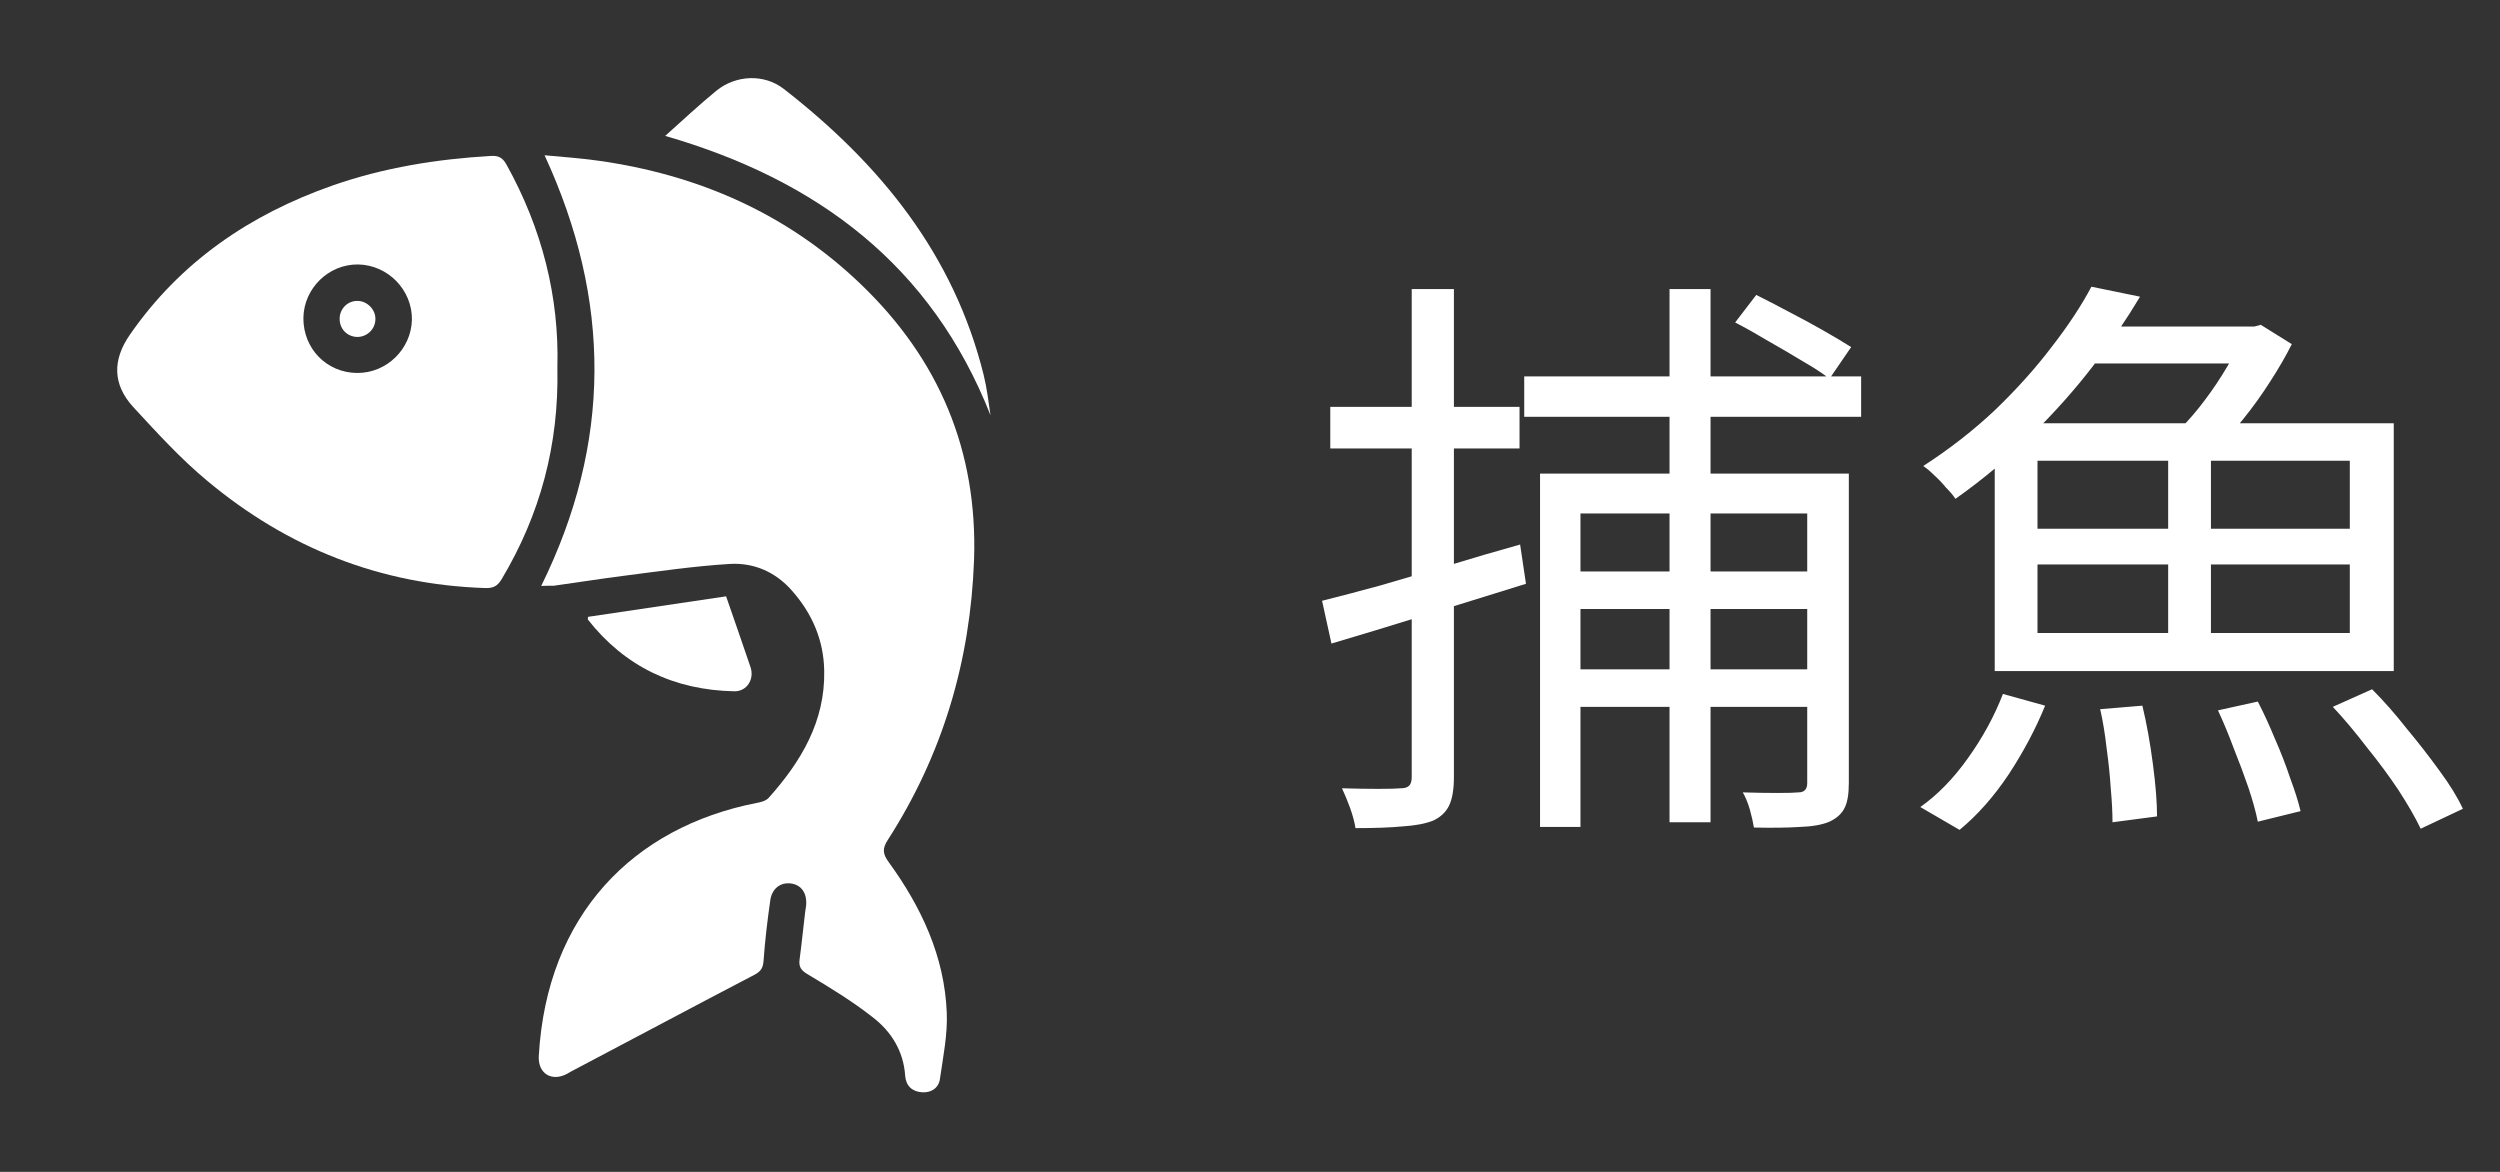
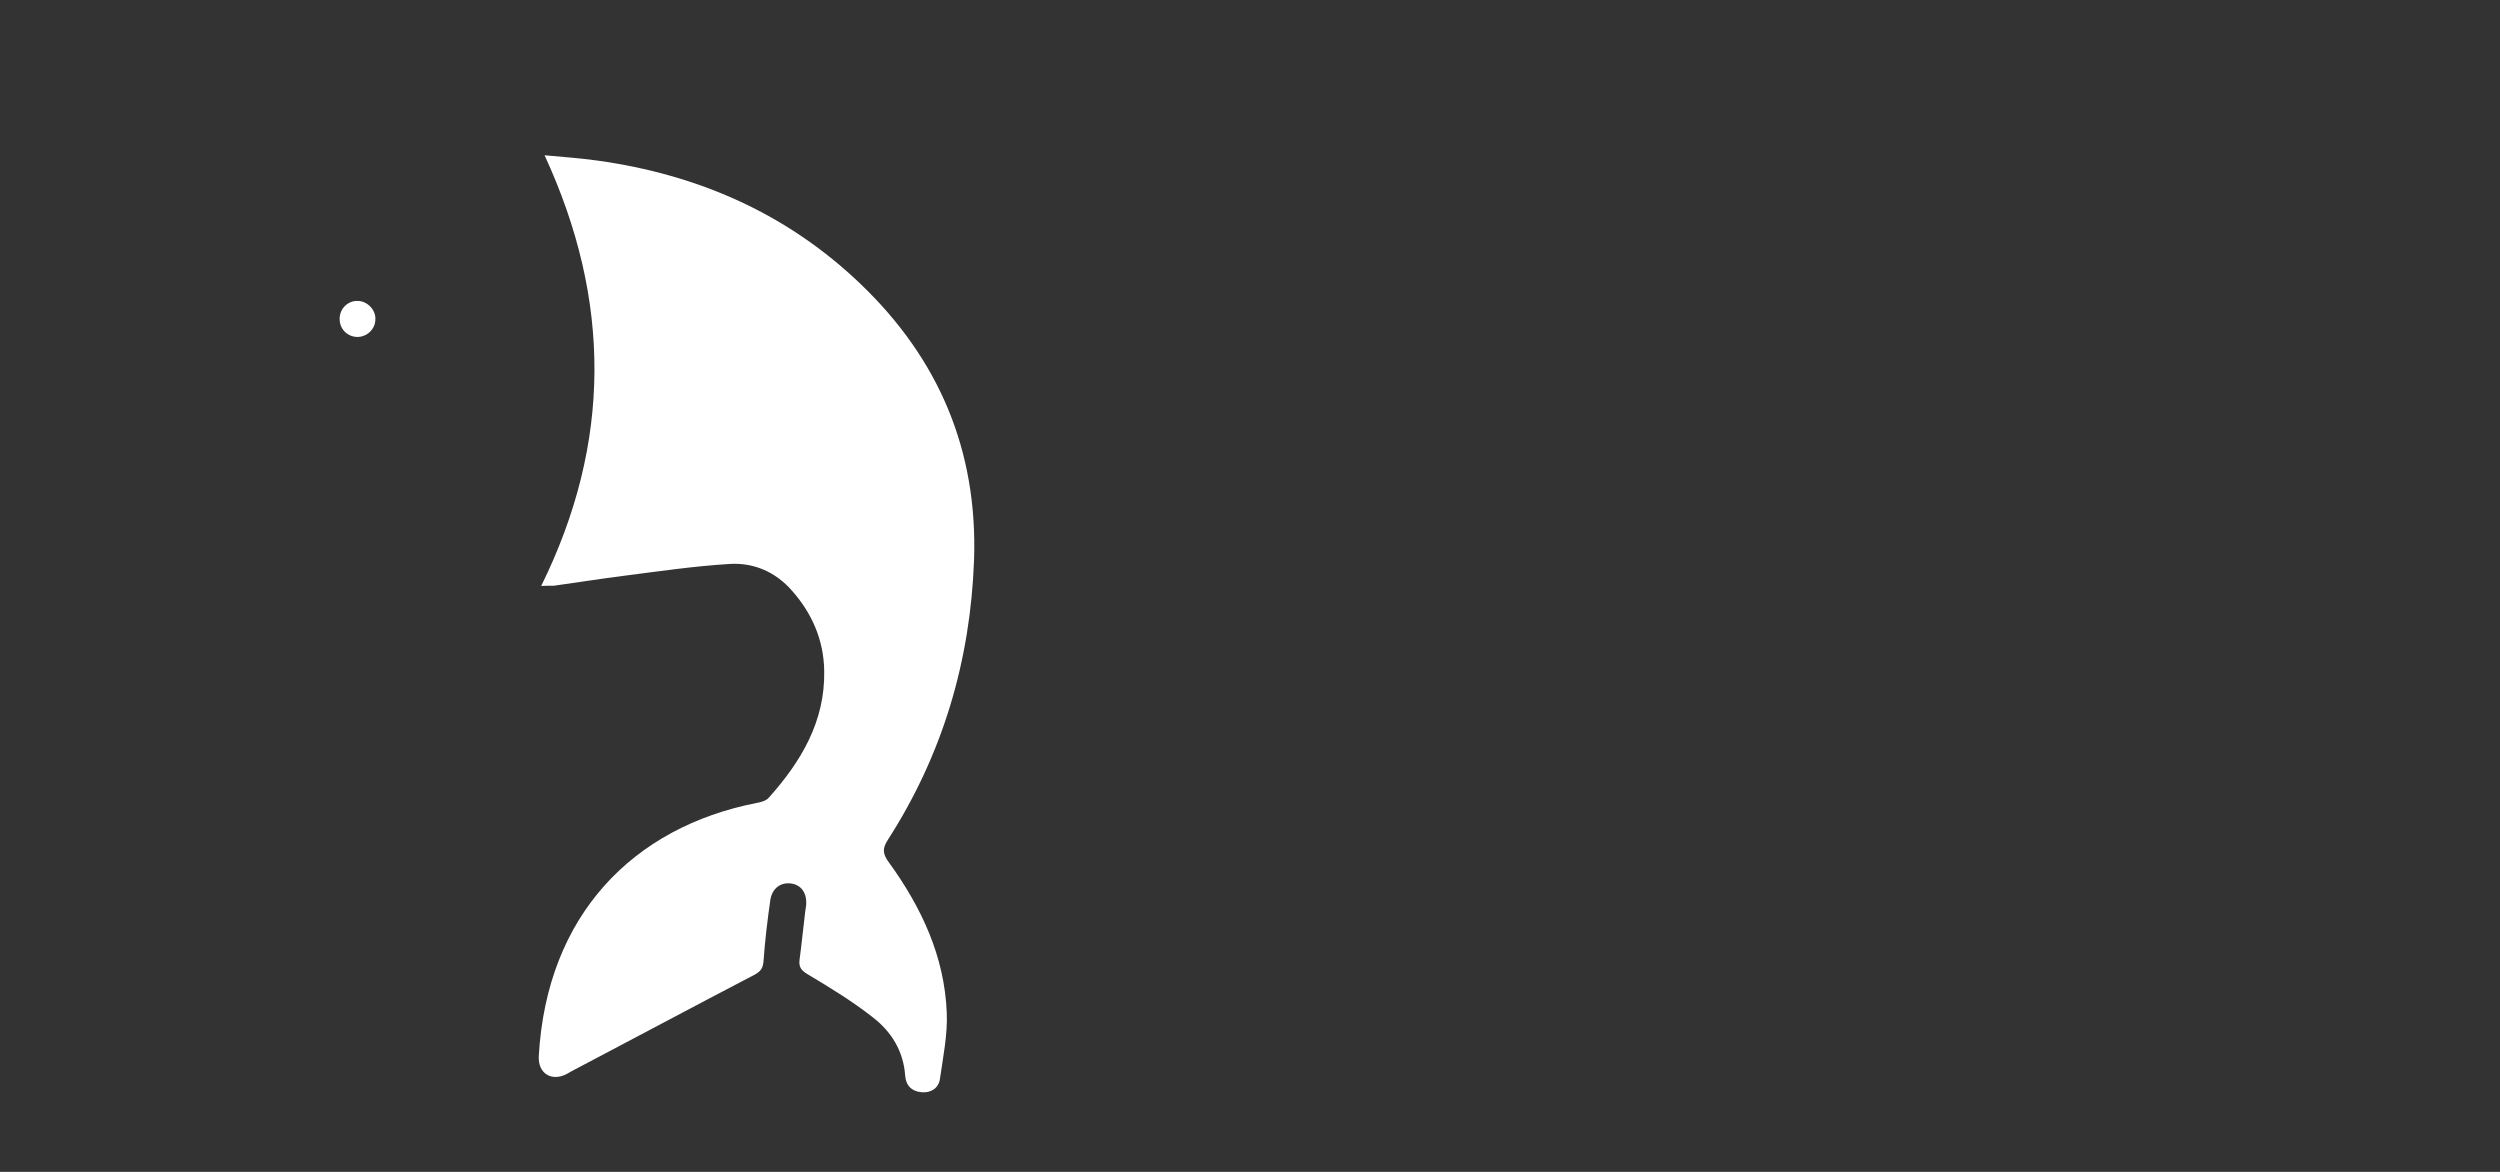
<svg xmlns="http://www.w3.org/2000/svg" width="64" height="30" viewBox="0 0 64 30" fill="none">
  <rect x="0" y="0" width="64" height="30" fill="#333333" stroke="none" />
  <path d="M13.855 15C15.661 11.337 15.655 7.687 13.941 3.975C14.405 4.018 14.851 4.049 15.296 4.111C17.87 4.47 20.153 5.466 22.04 7.279C24.039 9.197 25.029 11.535 24.936 14.326C24.843 16.924 24.131 19.319 22.727 21.503C22.578 21.732 22.603 21.868 22.752 22.072C23.587 23.223 24.181 24.485 24.237 25.926C24.261 26.483 24.144 27.052 24.063 27.616C24.032 27.851 23.841 27.981 23.599 27.962C23.346 27.943 23.191 27.795 23.172 27.535C23.129 26.904 22.814 26.403 22.337 26.038C21.817 25.63 21.248 25.283 20.679 24.943C20.512 24.844 20.444 24.757 20.469 24.565C20.524 24.163 20.561 23.761 20.611 23.359C20.617 23.303 20.63 23.247 20.636 23.186C20.667 22.864 20.512 22.647 20.24 22.616C19.98 22.585 19.763 22.746 19.72 23.043C19.646 23.557 19.584 24.076 19.547 24.596C19.534 24.77 19.485 24.862 19.324 24.949C17.746 25.772 16.175 26.613 14.597 27.442C14.572 27.455 14.548 27.473 14.523 27.486C14.127 27.702 13.768 27.486 13.793 27.034C13.997 23.421 16.212 21.175 19.367 20.556C19.479 20.538 19.609 20.5 19.677 20.426C20.506 19.498 21.125 18.471 21.1 17.172C21.087 16.386 20.79 15.705 20.277 15.124C19.856 14.641 19.299 14.4 18.681 14.437C17.759 14.493 16.843 14.629 15.927 14.746C15.346 14.821 14.764 14.913 14.183 14.994C14.077 14.994 13.978 14.994 13.855 15Z" fill="white" />
-   <path d="M14.269 9.405C14.312 11.385 13.83 13.173 12.84 14.831C12.735 15.005 12.623 15.06 12.425 15.054C9.734 14.968 7.364 14.027 5.31 12.313C4.624 11.744 4.017 11.076 3.411 10.42C2.885 9.845 2.873 9.22 3.324 8.57C4.617 6.702 6.399 5.489 8.521 4.746C9.833 4.289 11.188 4.072 12.568 3.992C12.772 3.979 12.877 4.047 12.97 4.221C13.873 5.848 14.319 7.593 14.269 9.405ZM9.14 9.548C9.895 9.554 10.526 8.941 10.545 8.187C10.557 7.425 9.932 6.782 9.165 6.77C8.41 6.763 7.779 7.382 7.767 8.137C7.76 8.923 8.361 9.541 9.14 9.548Z" fill="white" />
-   <path d="M17.029 3.479C17.486 3.07 17.901 2.681 18.34 2.322C18.835 1.92 19.559 1.882 20.067 2.278C22.523 4.19 24.416 6.504 25.183 9.604C25.264 9.938 25.307 10.284 25.357 10.631C23.847 6.795 20.927 4.605 17.029 3.479Z" fill="white" />
-   <path d="M18.588 15.266C18.817 15.934 19.021 16.503 19.213 17.078C19.318 17.388 19.12 17.703 18.798 17.697C17.264 17.666 16.002 17.072 15.049 15.86C15.043 15.853 15.049 15.841 15.055 15.791C16.23 15.618 17.412 15.439 18.588 15.266Z" fill="white" />
  <path d="M9.61 8.18C9.604 8.434 9.388 8.632 9.134 8.626C8.88 8.613 8.688 8.415 8.695 8.149C8.701 7.895 8.911 7.691 9.165 7.704C9.406 7.71 9.623 7.933 9.61 8.18Z" fill="white" />
-   <path d="M39.02 9.635H47.645V10.67H39.02V9.635ZM39.425 12.125H46.76V13.145H40.46V21.17H39.425V12.125ZM46.265 12.125H47.33V20.045C47.33 20.325 47.295 20.535 47.225 20.675C47.155 20.825 47.025 20.945 46.835 21.035C46.645 21.115 46.39 21.16 46.07 21.17C45.76 21.19 45.37 21.195 44.9 21.185C44.88 21.055 44.845 20.9 44.795 20.72C44.745 20.55 44.685 20.405 44.615 20.285C44.945 20.295 45.24 20.3 45.5 20.3C45.77 20.3 45.95 20.295 46.04 20.285C46.19 20.285 46.265 20.205 46.265 20.045V12.125ZM42.74 7.4H43.79V21.05H42.74V7.4ZM39.785 14.63H46.925V15.59H39.785V14.63ZM39.785 17.135H46.925V18.095H39.785V17.135ZM44.42 8.255L44.96 7.55C45.22 7.68 45.5 7.825 45.8 7.985C46.11 8.145 46.405 8.305 46.685 8.465C46.965 8.625 47.2 8.765 47.39 8.885L46.835 9.695C46.655 9.555 46.425 9.405 46.145 9.245C45.865 9.075 45.575 8.905 45.275 8.735C44.975 8.555 44.69 8.395 44.42 8.255ZM33.845 15.38C34.285 15.27 34.78 15.14 35.33 14.99C35.88 14.83 36.46 14.66 37.07 14.48C37.69 14.29 38.305 14.11 38.915 13.94L39.065 14.945C38.195 15.215 37.325 15.485 36.455 15.755C35.585 16.025 34.795 16.265 34.085 16.475L33.845 15.38ZM34.055 10.415H38.9V11.48H34.055V10.415ZM36.14 7.4H37.22V19.895C37.22 20.205 37.18 20.445 37.1 20.615C37.02 20.785 36.885 20.915 36.695 21.005C36.495 21.085 36.235 21.135 35.915 21.155C35.605 21.185 35.2 21.2 34.7 21.2C34.68 21.06 34.635 20.89 34.565 20.69C34.495 20.5 34.425 20.33 34.355 20.18C34.695 20.19 35.005 20.195 35.285 20.195C35.565 20.195 35.755 20.19 35.855 20.18C35.955 20.18 36.025 20.16 36.065 20.12C36.115 20.08 36.14 20.005 36.14 19.895V7.4ZM52.16 14.45V16.205H60.155V14.45H52.16ZM52.16 11.795V13.535H60.155V11.795H52.16ZM51.065 10.835H61.28V17.18H51.065V10.835ZM55.505 11.165H56.6V16.715H55.505V11.165ZM53.66 8.36H57.8V9.305H53L53.66 8.36ZM53.54 7.34L54.785 7.595C54.445 8.165 54.045 8.755 53.585 9.365C53.125 9.965 52.6 10.555 52.01 11.135C51.43 11.715 50.78 12.26 50.06 12.77C50 12.68 49.92 12.585 49.82 12.485C49.73 12.375 49.63 12.27 49.52 12.17C49.42 12.07 49.325 11.99 49.235 11.93C49.915 11.49 50.53 11.01 51.08 10.49C51.63 9.96 52.11 9.425 52.52 8.885C52.94 8.345 53.28 7.83 53.54 7.34ZM57.455 8.36H57.71L57.875 8.315L58.67 8.81C58.52 9.11 58.335 9.43 58.115 9.77C57.905 10.1 57.675 10.42 57.425 10.73C57.185 11.03 56.955 11.295 56.735 11.525C56.625 11.435 56.48 11.34 56.3 11.24C56.12 11.13 55.96 11.04 55.82 10.97C56.03 10.76 56.24 10.515 56.45 10.235C56.66 9.955 56.85 9.67 57.02 9.38C57.2 9.08 57.345 8.815 57.455 8.585V8.36ZM53.765 18.155L54.845 18.065C54.955 18.525 55.045 19.025 55.115 19.565C55.185 20.095 55.22 20.54 55.22 20.9L54.08 21.05C54.08 20.8 54.065 20.51 54.035 20.18C54.015 19.86 53.98 19.52 53.93 19.16C53.89 18.8 53.835 18.465 53.765 18.155ZM56.78 18.185L57.8 17.96C57.95 18.25 58.095 18.565 58.235 18.905C58.385 19.245 58.515 19.58 58.625 19.91C58.745 20.23 58.835 20.515 58.895 20.765L57.8 21.035C57.75 20.785 57.67 20.495 57.56 20.165C57.45 19.845 57.325 19.51 57.185 19.16C57.055 18.81 56.92 18.485 56.78 18.185ZM59.72 18.095L60.725 17.645C61.025 17.945 61.32 18.28 61.61 18.65C61.91 19.01 62.19 19.37 62.45 19.73C62.71 20.08 62.91 20.405 63.05 20.705L61.97 21.215C61.83 20.925 61.64 20.595 61.4 20.225C61.16 19.865 60.89 19.5 60.59 19.13C60.3 18.75 60.01 18.405 59.72 18.095ZM51.275 17.765L52.355 18.065C52.115 18.655 51.805 19.24 51.425 19.82C51.045 20.39 50.625 20.865 50.165 21.245L49.16 20.66C49.6 20.35 50.005 19.935 50.375 19.415C50.755 18.885 51.055 18.335 51.275 17.765Z" fill="white" />
</svg>